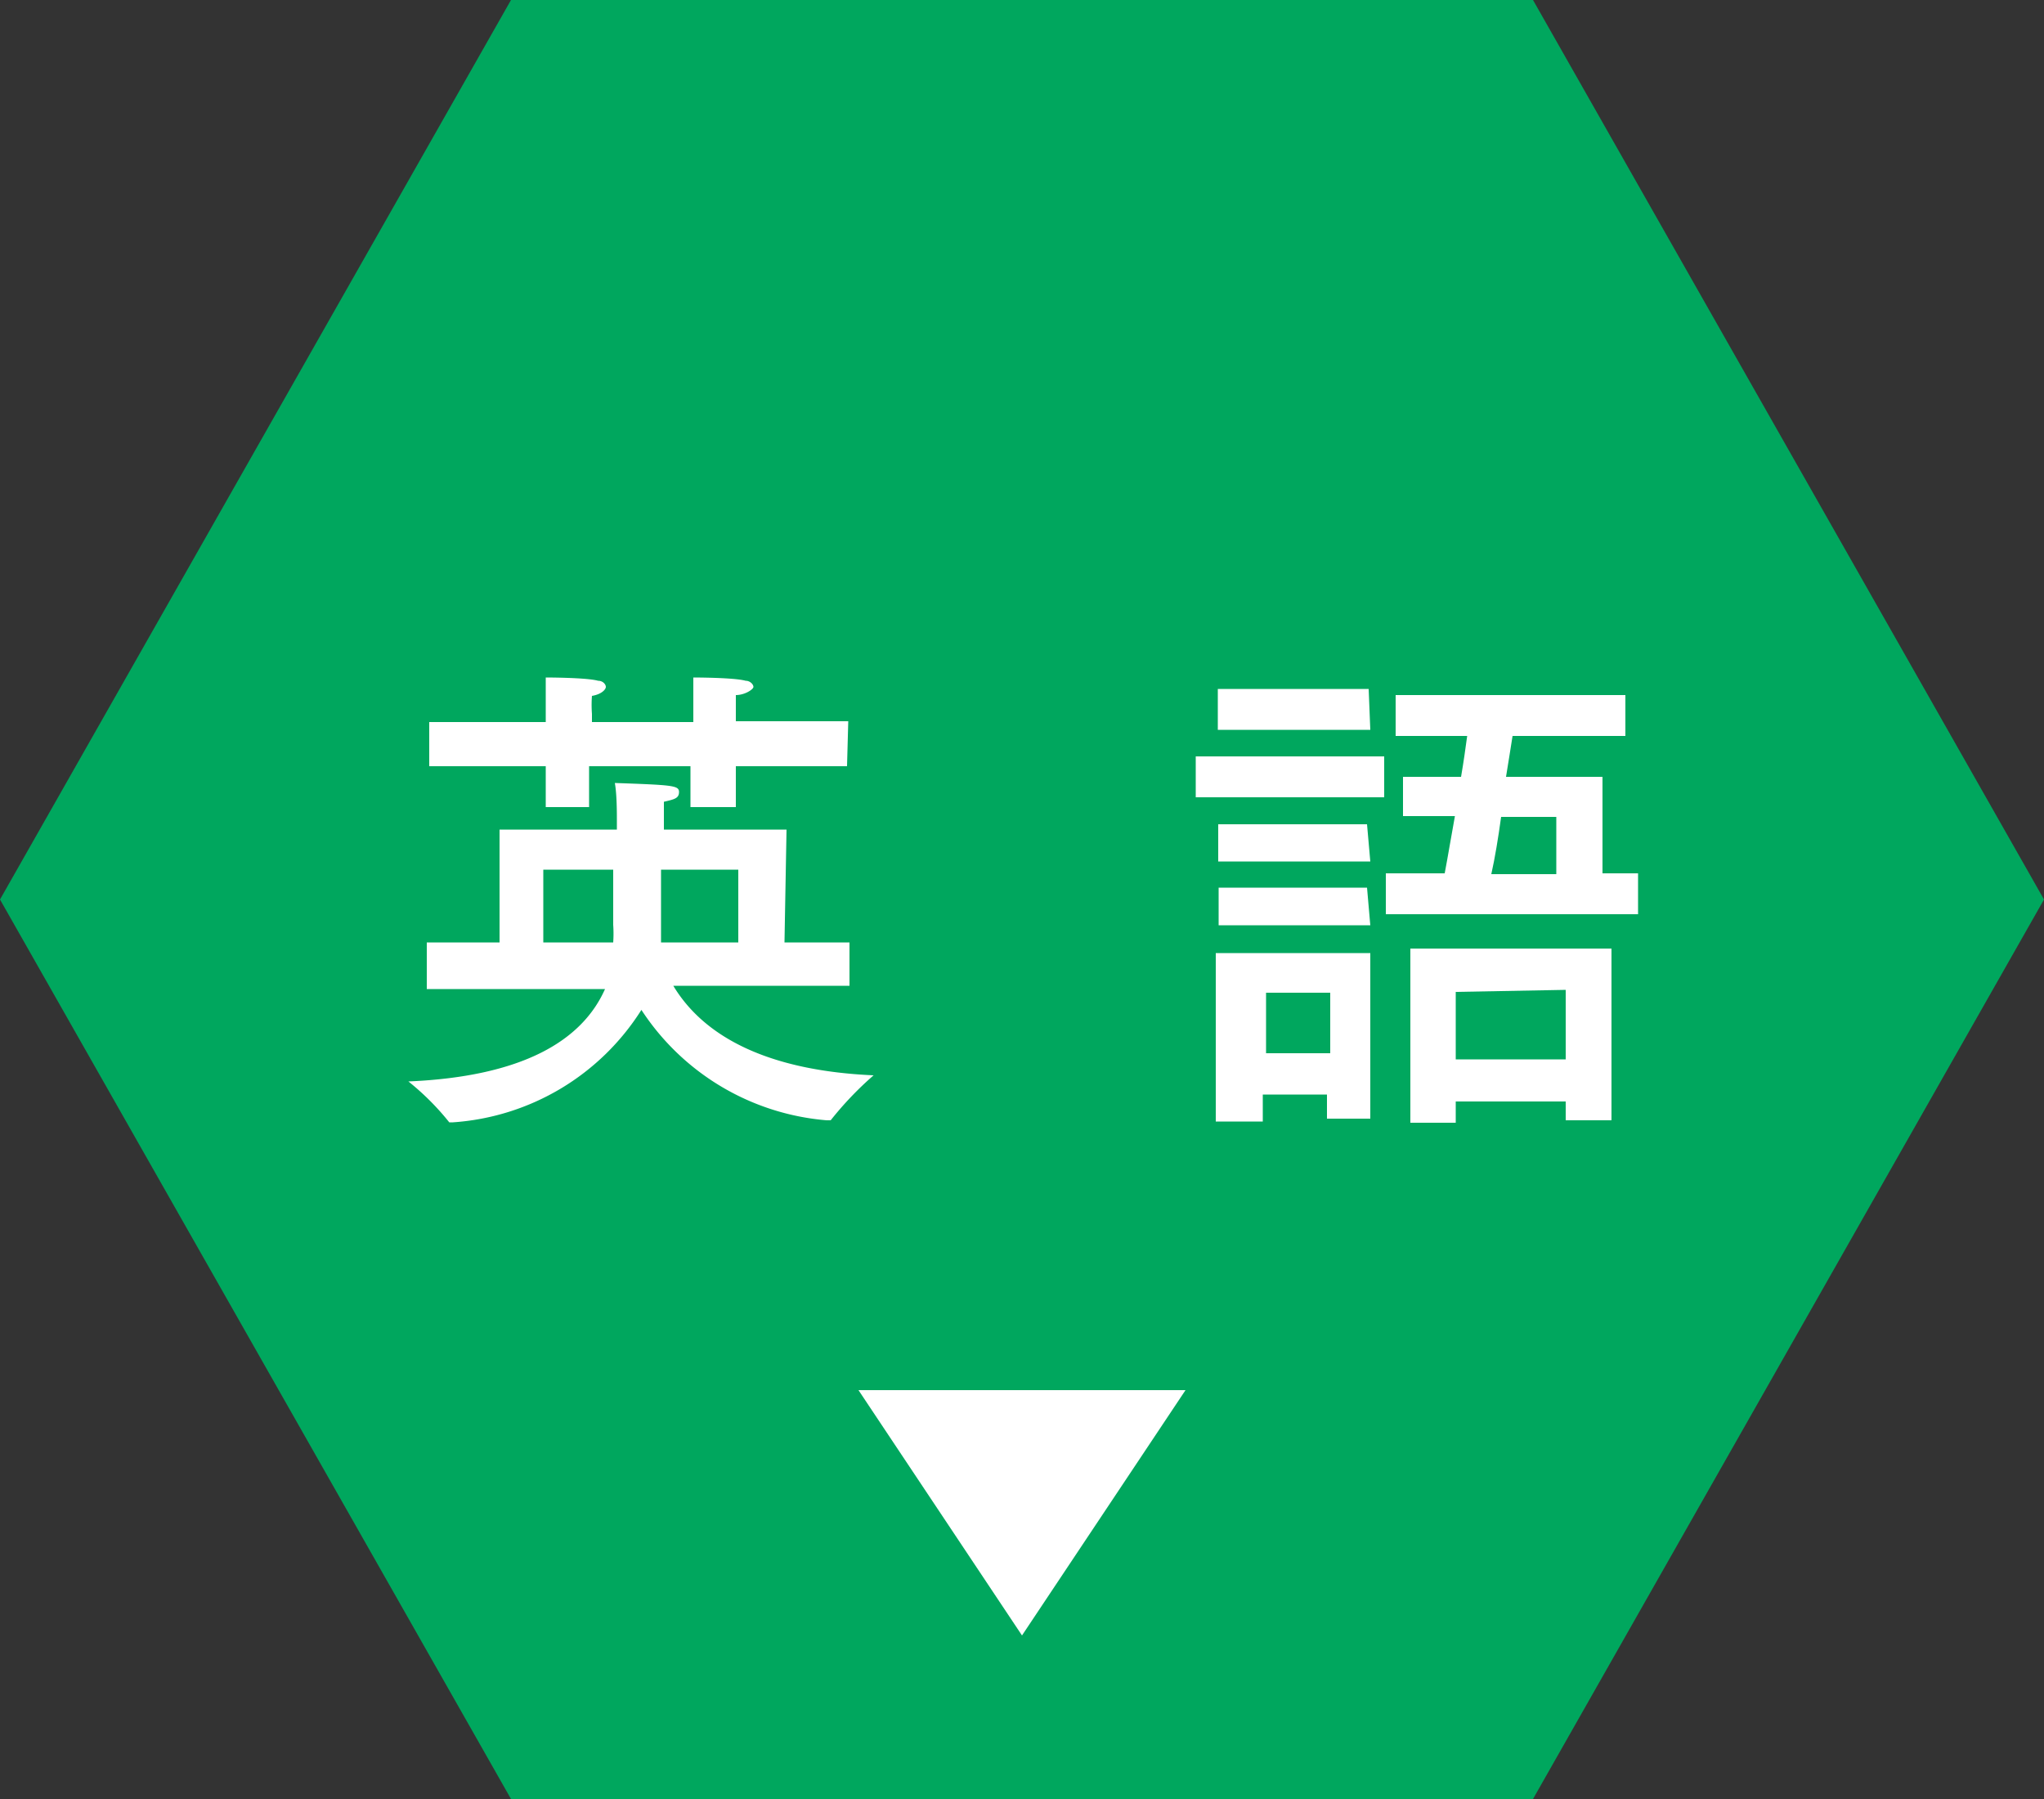
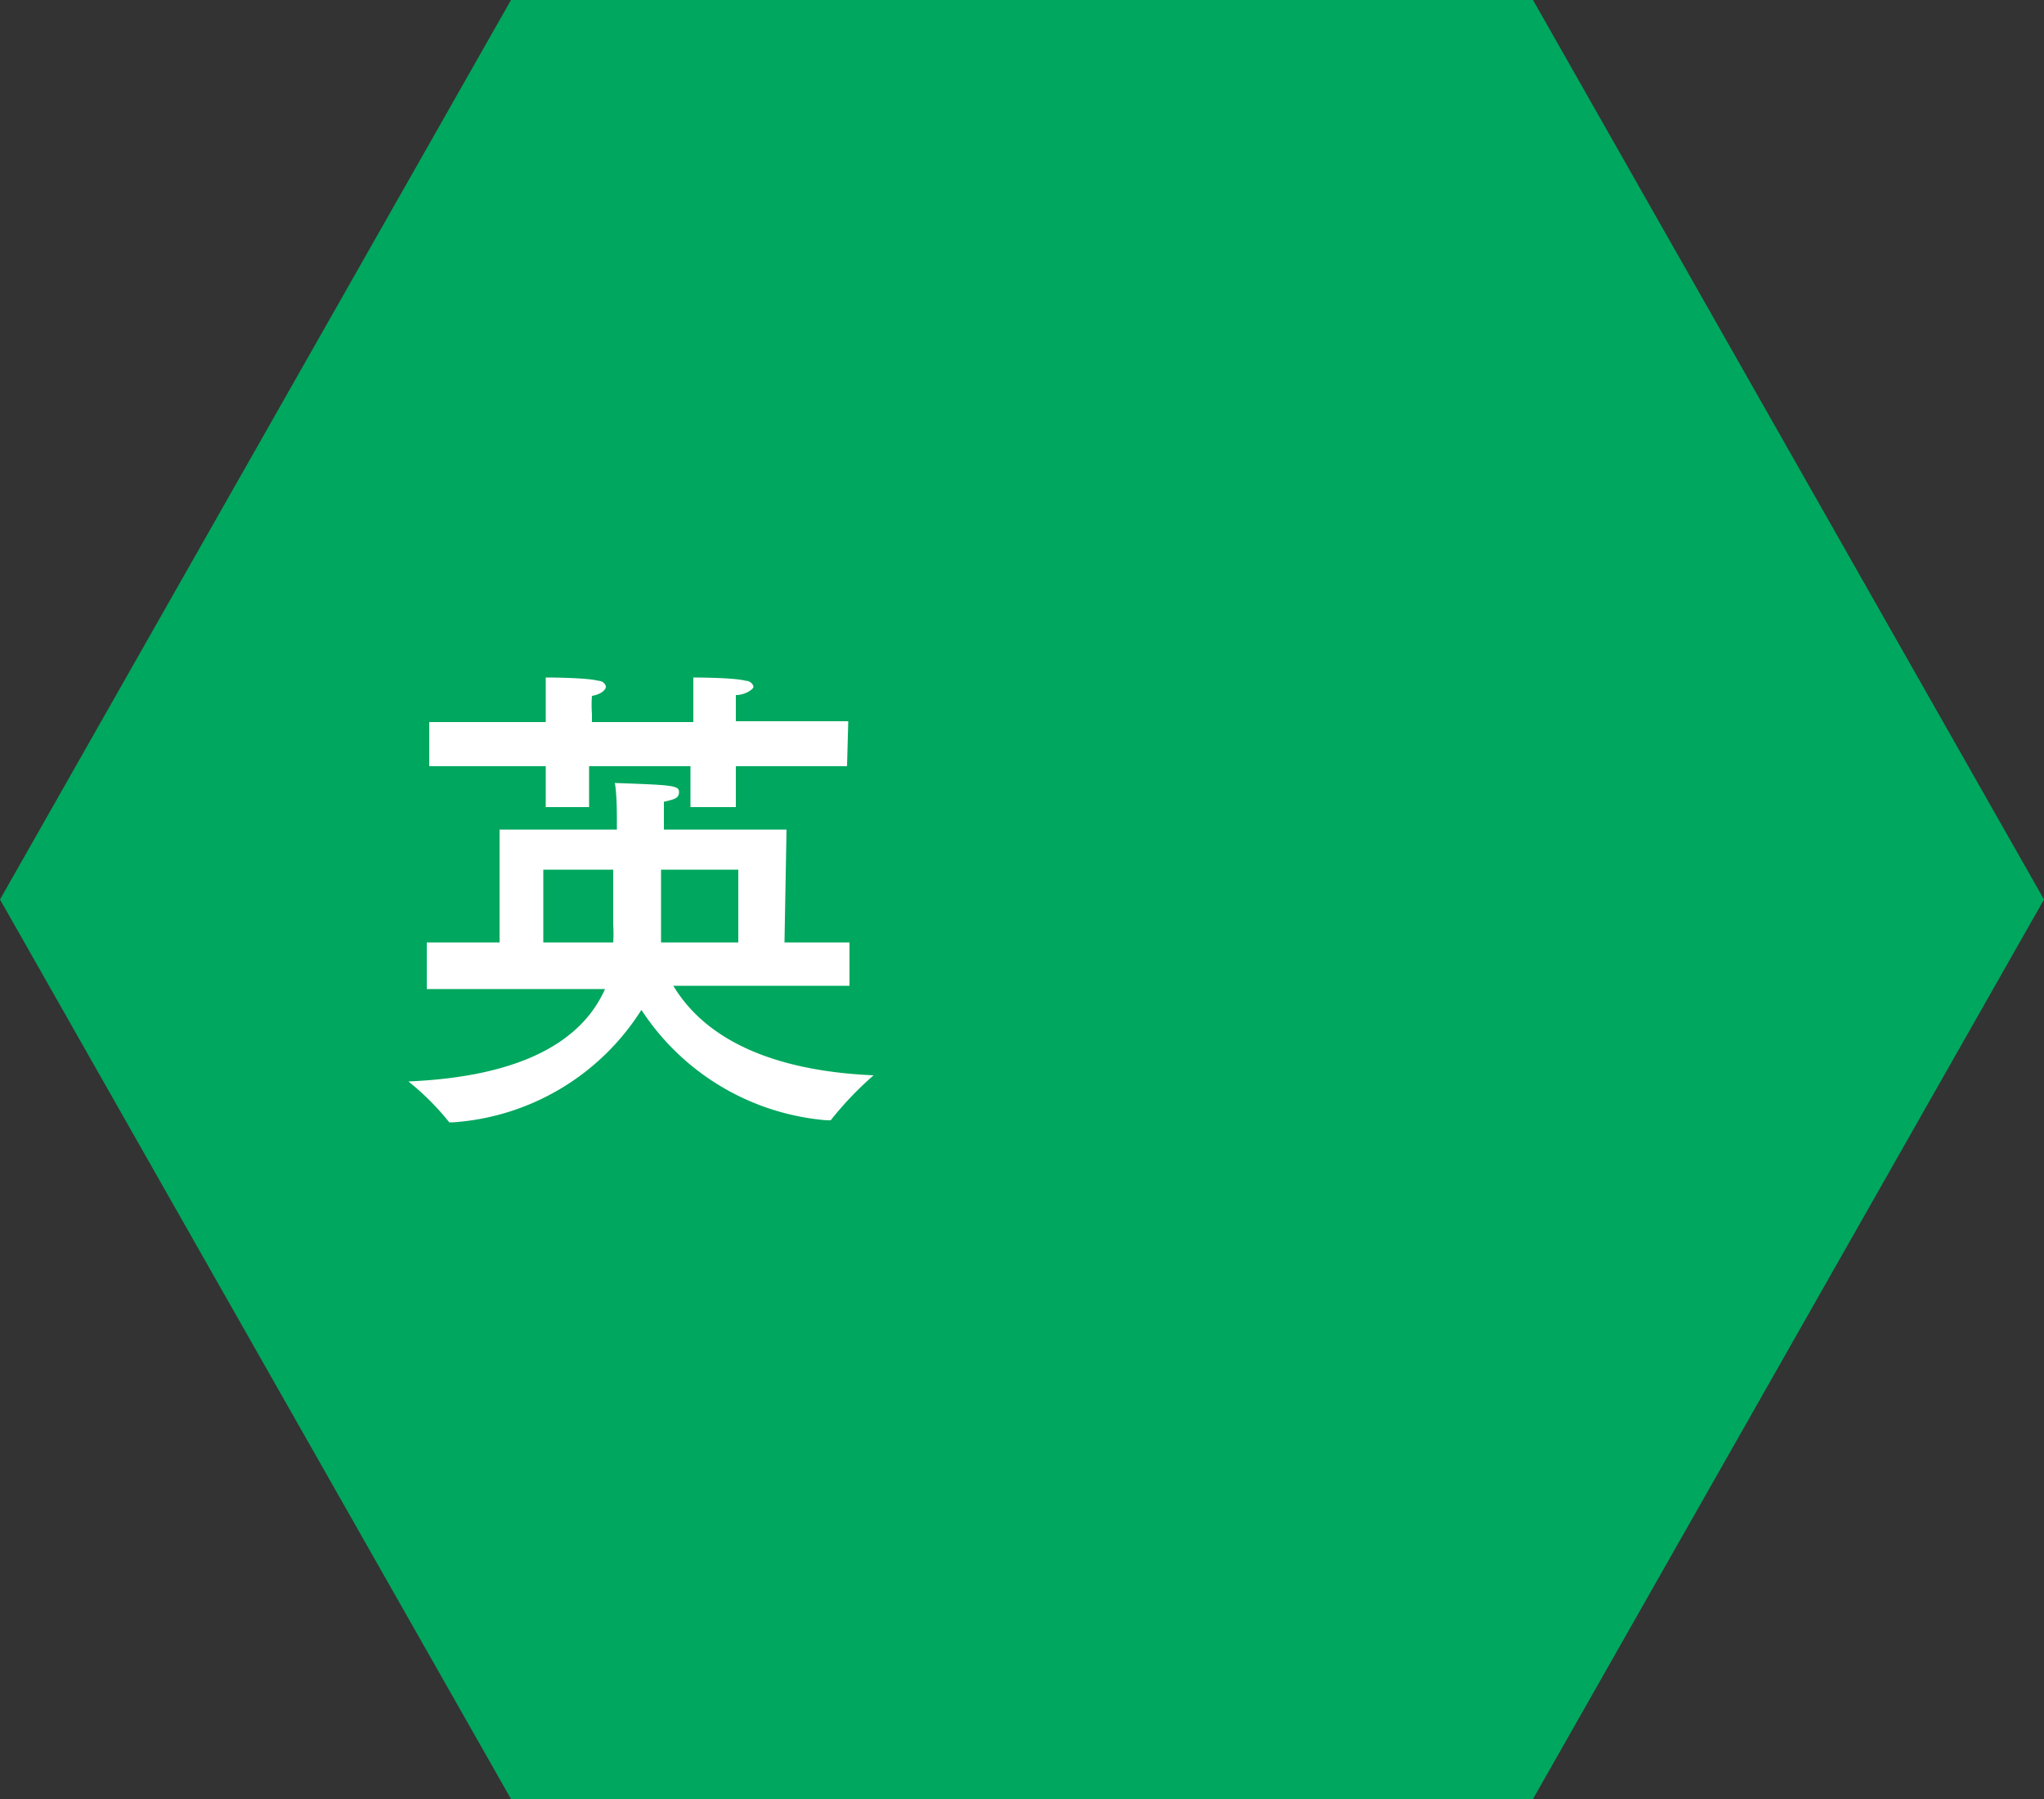
<svg xmlns="http://www.w3.org/2000/svg" viewBox="0 0 50 44">
  <rect x="0" y="0" width="50" height="44" fill="#333333" stroke="none" />
  <defs>
    <style>
      .a {
        fill: #00a75e;
      }

      .b {
        fill: #fff;
      }
    </style>
  </defs>
  <title>btn_eigo</title>
  <g>
    <polygon class="a" points="0 22 12.5 44 37.5 44 50 22 37.5 0 12.5 0 0 22" />
-     <polygon class="b" points="25 40 21 34 29 34 25 40" />
    <g>
      <path class="b" d="M19.19,23.05h1.59v1.06l-4.31,0c.77,1.28,2.37,2.08,4.9,2.19a8.27,8.27,0,0,0-1.05,1.1s0,0-.1,0a6,6,0,0,1-4.53-2.7,5.93,5.93,0,0,1-4.61,2.75s-.07,0-.09,0a6.37,6.37,0,0,0-1-1c2.8-.12,4.25-1,4.81-2.26l-4.36,0V23.05h1.78V20.29h2.87v-.22c0-.18,0-.65-.05-.92,1.41.05,1.57.06,1.57.22s-.12.18-.37.24c0,.15,0,.43,0,.5v.18h3Zm1.53-4.31H18v1H16.89v-1H14.41v1H13.35v-1H10.5V17.66h2.85v-.24s0-.55,0-.85c0,0,1,0,1.28.08.12,0,.19.09.19.15s-.1.18-.34.22a3,3,0,0,0,0,.44v.2h2.48v-.24s0-.55,0-.85c0,0,1,0,1.28.08.11,0,.19.09.19.15S18.22,17,18,17c0,.14,0,.44,0,.44v.2h2.75Zm-7.43,2.53v1.78H15a3.11,3.11,0,0,0,0-.43V21.27Zm2.88,0c0,.58,0,1.19,0,1.38s0,.27,0,.4h1.89V21.27Z" />
-       <path class="b" d="M33.86,19.5H29.25v-1h4.61Zm-.34,7.86H32.46v-.59H30.89v.66H29.74V23.31h3.78Zm0-9.51H29.79v-1h3.69Zm0,3.22H29.8v-.91h3.64Zm0,1.56H29.81v-.92h3.63Zm-2.55,1.65v1.48h1.57V24.28ZM39.76,18H37c-.05.3-.1.65-.16,1H39.2l0,2.36h.87v1H33.9v-1h1.44c.08-.42.16-.91.25-1.4H34.32V19h1.42c.06-.35.11-.7.15-1H34.14v-1h5.62Zm-.34,9.4H38.3v-.46H35.61v.52H34.5V23.2h4.92Zm-3.81-3.14v1.65H38.3V24.21Zm1.11-4.28c-.07.51-.15,1-.24,1.4h1.59l0-1.4Z" />
    </g>
  </g>
</svg>